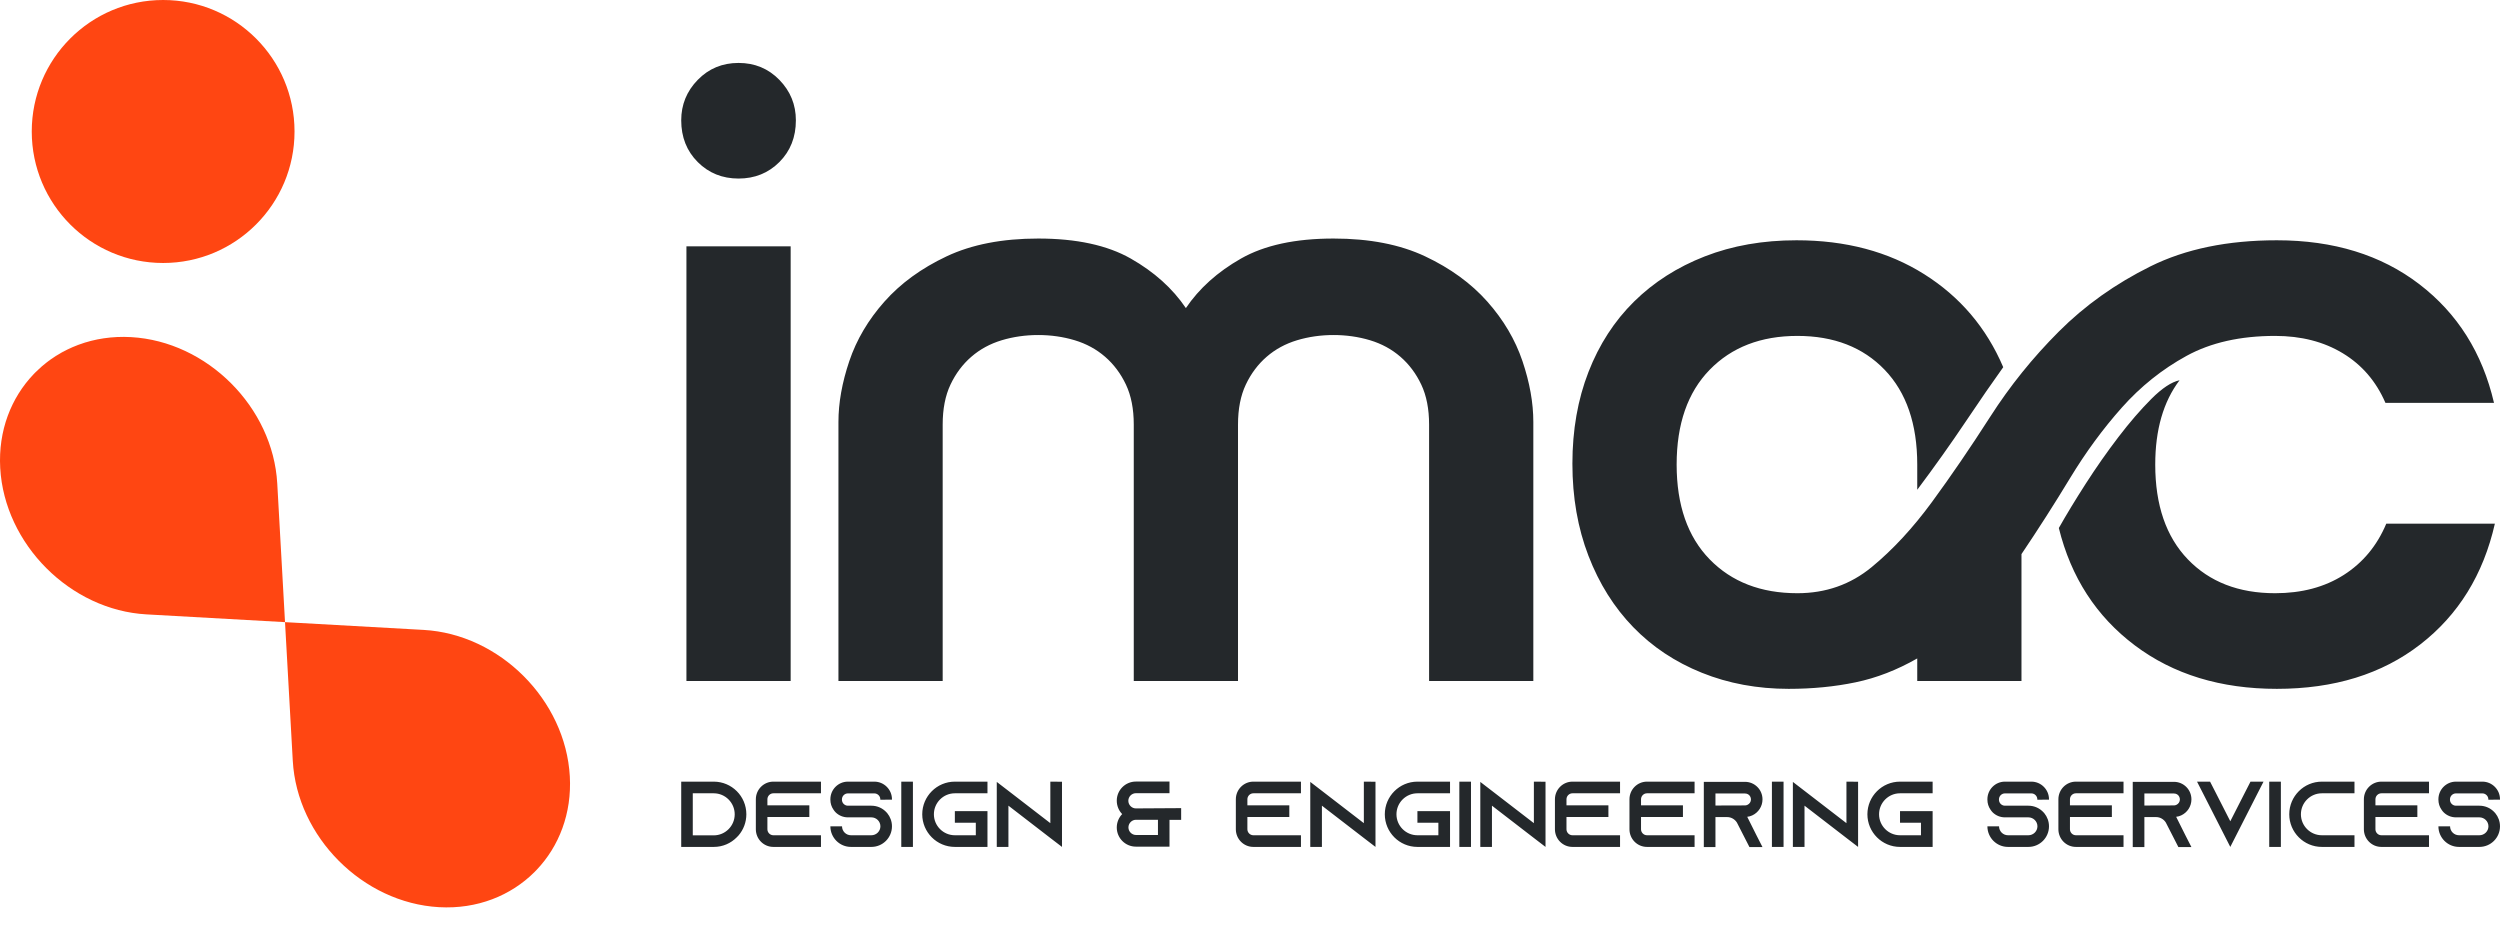
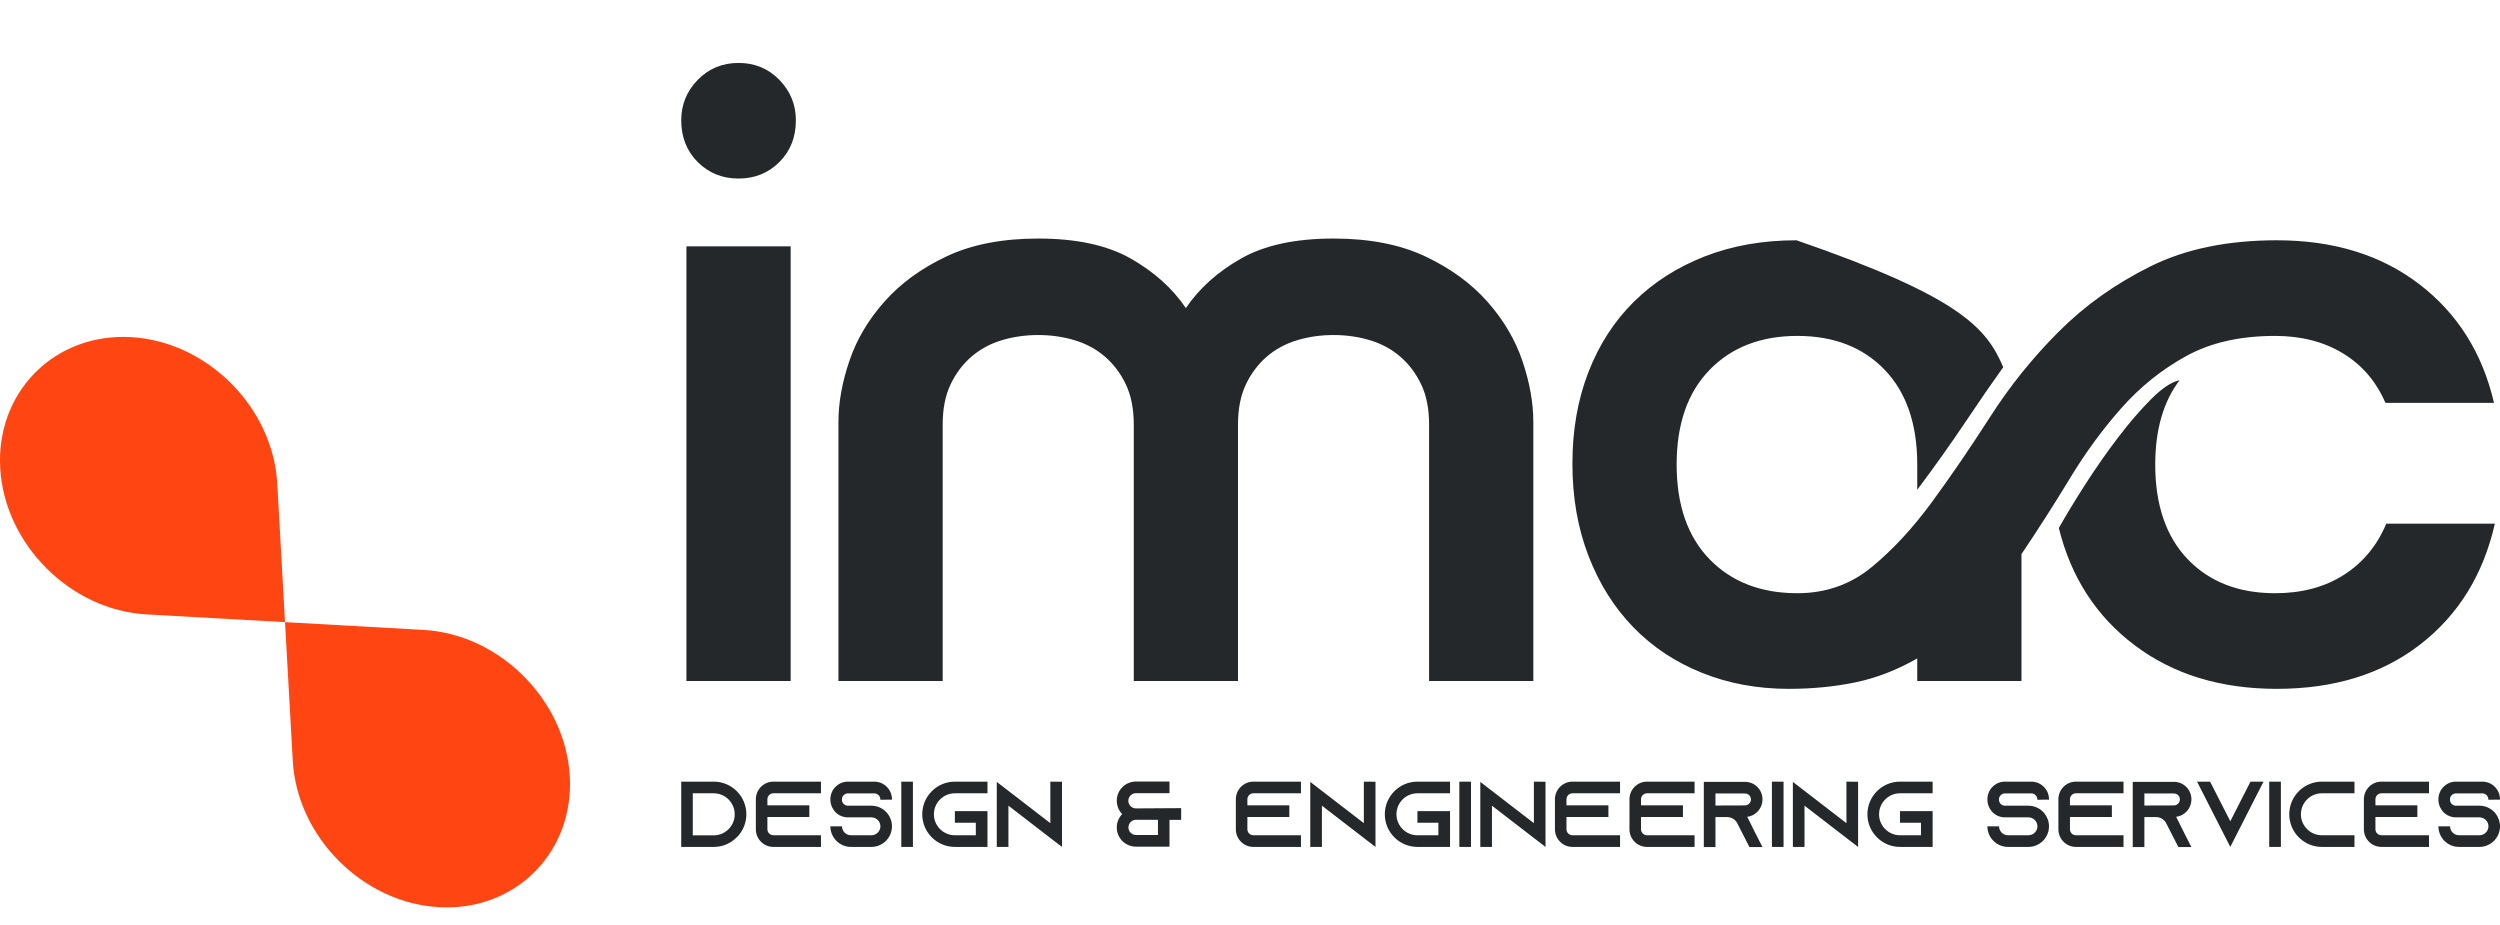
<svg xmlns="http://www.w3.org/2000/svg" width="154" height="57" viewBox="0 0 154 57" fill="none">
-   <path d="M18.143 8.1C18.143 3.627 14.519 0 10.049 0C5.579 0 1.956 3.627 1.956 8.1C1.956 12.574 5.579 16.2 10.049 16.2C14.519 16.2 18.143 12.574 18.143 8.1Z" fill="#FF4612" />
  <path fill-rule="evenodd" clip-rule="evenodd" d="M2.181 22.938L2.184 22.936L2.23 22.891L2.182 22.938C4.236 20.881 7.148 20.176 9.792 20.818C7.183 20.184 4.313 20.864 2.266 22.856C3.721 21.445 5.766 20.637 8.069 20.766C12.762 21.029 16.817 25.087 17.079 29.784L17.557 38.324L9.024 37.846C4.331 37.583 0.276 33.525 0.013 28.828C-0.114 26.535 0.684 24.498 2.079 23.043L2.181 22.938ZM32.933 53.71L32.931 53.713C32.637 54.007 32.327 54.272 32.002 54.511C32.327 54.272 32.637 54.006 32.93 53.713C31.47 55.173 29.392 56.014 27.045 55.882C22.352 55.619 18.298 51.561 18.035 46.864L17.557 38.324L26.091 38.802C30.784 39.065 34.838 43.123 35.101 47.821C35.229 50.103 34.438 52.134 33.055 53.585L32.933 53.71Z" fill="#FF4612" />
-   <path d="M41.963 7.411C41.963 6.447 42.302 5.617 42.98 4.921C43.658 4.225 44.496 3.877 45.495 3.877C46.493 3.877 47.332 4.225 48.01 4.921C48.687 5.617 49.026 6.447 49.026 7.411C49.026 8.447 48.687 9.303 48.01 9.982C47.332 10.66 46.493 10.999 45.495 10.999C44.496 10.999 43.658 10.66 42.98 9.982C42.302 9.303 41.963 8.447 41.963 7.411ZM42.284 15.176H48.705V41.951H42.284V15.176ZM63.954 14.694C66.308 14.694 68.208 15.105 69.653 15.926C71.097 16.747 72.23 17.764 73.05 18.978C73.871 17.764 75.003 16.747 76.448 15.926C77.892 15.105 79.792 14.694 82.146 14.694C84.358 14.694 86.239 15.06 87.791 15.792C89.343 16.524 90.618 17.452 91.617 18.576C92.615 19.701 93.338 20.924 93.784 22.245C94.23 23.566 94.453 24.815 94.453 25.993V41.951H88.032V26.154C88.032 25.19 87.871 24.369 87.55 23.691C87.229 23.012 86.801 22.441 86.266 21.977C85.731 21.513 85.107 21.174 84.394 20.959C83.68 20.745 82.931 20.638 82.146 20.638C81.362 20.638 80.612 20.745 79.899 20.959C79.186 21.174 78.561 21.513 78.026 21.977C77.491 22.441 77.063 23.012 76.742 23.691C76.421 24.369 76.261 25.19 76.261 26.154V41.951H69.84V26.154C69.84 25.19 69.679 24.369 69.358 23.691C69.037 23.012 68.609 22.441 68.074 21.977C67.539 21.513 66.915 21.174 66.201 20.959C65.488 20.745 64.739 20.638 63.954 20.638C63.169 20.638 62.42 20.745 61.707 20.959C60.994 21.174 60.369 21.513 59.834 21.977C59.299 22.441 58.871 23.012 58.55 23.691C58.229 24.369 58.069 25.19 58.069 26.154V41.951H51.648V25.993C51.648 24.815 51.871 23.566 52.317 22.245C52.763 20.924 53.485 19.701 54.484 18.576C55.483 17.452 56.758 16.524 58.309 15.792C59.861 15.06 61.743 14.694 63.954 14.694ZM110.665 14.801C113.697 14.801 116.319 15.497 118.53 16.89C120.742 18.282 122.365 20.192 123.399 22.619C122.757 23.512 121.981 24.637 121.072 25.993C120.162 27.35 119.172 28.742 118.102 30.17V28.617C118.102 26.118 117.433 24.172 116.096 22.78C114.758 21.388 112.966 20.692 110.718 20.692C108.471 20.692 106.67 21.388 105.314 22.78C103.959 24.172 103.281 26.118 103.281 28.617C103.281 31.116 103.959 33.062 105.314 34.454C106.67 35.846 108.471 36.542 110.718 36.542C112.466 36.542 113.991 36.007 115.293 34.936C116.595 33.865 117.835 32.526 119.012 30.92C120.189 29.313 121.384 27.564 122.597 25.672C123.809 23.78 125.218 22.03 126.824 20.424C128.429 18.817 130.31 17.479 132.468 16.408C134.627 15.337 137.222 14.801 140.254 14.801C143.749 14.801 146.674 15.703 149.028 17.505C151.383 19.308 152.917 21.745 153.63 24.815H146.942C146.371 23.494 145.497 22.477 144.32 21.763C143.143 21.049 141.752 20.692 140.147 20.692C138.006 20.692 136.187 21.102 134.689 21.923C133.191 22.744 131.862 23.806 130.703 25.11C129.543 26.413 128.482 27.858 127.519 29.447C126.556 31.036 125.557 32.598 124.523 34.133V41.951H118.102V40.559C116.854 41.273 115.587 41.764 114.303 42.031C113.019 42.299 111.646 42.433 110.183 42.433C108.257 42.433 106.474 42.103 104.833 41.442C103.192 40.782 101.783 39.845 100.606 38.631C99.429 37.417 98.51 35.953 97.85 34.24C97.19 32.526 96.86 30.634 96.86 28.564C96.86 26.493 97.19 24.61 97.85 22.914C98.51 21.218 99.447 19.772 100.659 18.576C101.872 17.381 103.326 16.452 105.02 15.792C106.714 15.131 108.596 14.801 110.665 14.801ZM140.254 42.433C136.794 42.433 133.877 41.541 131.505 39.755C129.133 37.971 127.573 35.561 126.824 32.526C127.287 31.705 127.84 30.795 128.482 29.795C129.124 28.796 129.793 27.841 130.489 26.93C131.184 26.02 131.862 25.235 132.522 24.574C133.182 23.914 133.762 23.53 134.261 23.423C133.262 24.744 132.763 26.475 132.763 28.617C132.763 31.116 133.432 33.062 134.769 34.454C136.107 35.846 137.899 36.542 140.147 36.542C141.787 36.542 143.196 36.168 144.373 35.418C145.551 34.668 146.425 33.615 146.995 32.258H153.684C152.97 35.4 151.436 37.881 149.082 39.702C146.728 41.523 143.785 42.433 140.254 42.433Z" fill="#24282B" />
+   <path d="M41.963 7.411C41.963 6.447 42.302 5.617 42.98 4.921C43.658 4.225 44.496 3.877 45.495 3.877C46.493 3.877 47.332 4.225 48.01 4.921C48.687 5.617 49.026 6.447 49.026 7.411C49.026 8.447 48.687 9.303 48.01 9.982C47.332 10.66 46.493 10.999 45.495 10.999C44.496 10.999 43.658 10.66 42.98 9.982C42.302 9.303 41.963 8.447 41.963 7.411ZM42.284 15.176H48.705V41.951H42.284V15.176ZM63.954 14.694C66.308 14.694 68.208 15.105 69.653 15.926C71.097 16.747 72.23 17.764 73.05 18.978C73.871 17.764 75.003 16.747 76.448 15.926C77.892 15.105 79.792 14.694 82.146 14.694C84.358 14.694 86.239 15.06 87.791 15.792C89.343 16.524 90.618 17.452 91.617 18.576C92.615 19.701 93.338 20.924 93.784 22.245C94.23 23.566 94.453 24.815 94.453 25.993V41.951H88.032V26.154C88.032 25.19 87.871 24.369 87.55 23.691C87.229 23.012 86.801 22.441 86.266 21.977C85.731 21.513 85.107 21.174 84.394 20.959C83.68 20.745 82.931 20.638 82.146 20.638C81.362 20.638 80.612 20.745 79.899 20.959C79.186 21.174 78.561 21.513 78.026 21.977C77.491 22.441 77.063 23.012 76.742 23.691C76.421 24.369 76.261 25.19 76.261 26.154V41.951H69.84V26.154C69.84 25.19 69.679 24.369 69.358 23.691C69.037 23.012 68.609 22.441 68.074 21.977C67.539 21.513 66.915 21.174 66.201 20.959C65.488 20.745 64.739 20.638 63.954 20.638C63.169 20.638 62.42 20.745 61.707 20.959C60.994 21.174 60.369 21.513 59.834 21.977C59.299 22.441 58.871 23.012 58.55 23.691C58.229 24.369 58.069 25.19 58.069 26.154V41.951H51.648V25.993C51.648 24.815 51.871 23.566 52.317 22.245C52.763 20.924 53.485 19.701 54.484 18.576C55.483 17.452 56.758 16.524 58.309 15.792C59.861 15.06 61.743 14.694 63.954 14.694ZM110.665 14.801C120.742 18.282 122.365 20.192 123.399 22.619C122.757 23.512 121.981 24.637 121.072 25.993C120.162 27.35 119.172 28.742 118.102 30.17V28.617C118.102 26.118 117.433 24.172 116.096 22.78C114.758 21.388 112.966 20.692 110.718 20.692C108.471 20.692 106.67 21.388 105.314 22.78C103.959 24.172 103.281 26.118 103.281 28.617C103.281 31.116 103.959 33.062 105.314 34.454C106.67 35.846 108.471 36.542 110.718 36.542C112.466 36.542 113.991 36.007 115.293 34.936C116.595 33.865 117.835 32.526 119.012 30.92C120.189 29.313 121.384 27.564 122.597 25.672C123.809 23.78 125.218 22.03 126.824 20.424C128.429 18.817 130.31 17.479 132.468 16.408C134.627 15.337 137.222 14.801 140.254 14.801C143.749 14.801 146.674 15.703 149.028 17.505C151.383 19.308 152.917 21.745 153.63 24.815H146.942C146.371 23.494 145.497 22.477 144.32 21.763C143.143 21.049 141.752 20.692 140.147 20.692C138.006 20.692 136.187 21.102 134.689 21.923C133.191 22.744 131.862 23.806 130.703 25.11C129.543 26.413 128.482 27.858 127.519 29.447C126.556 31.036 125.557 32.598 124.523 34.133V41.951H118.102V40.559C116.854 41.273 115.587 41.764 114.303 42.031C113.019 42.299 111.646 42.433 110.183 42.433C108.257 42.433 106.474 42.103 104.833 41.442C103.192 40.782 101.783 39.845 100.606 38.631C99.429 37.417 98.51 35.953 97.85 34.24C97.19 32.526 96.86 30.634 96.86 28.564C96.86 26.493 97.19 24.61 97.85 22.914C98.51 21.218 99.447 19.772 100.659 18.576C101.872 17.381 103.326 16.452 105.02 15.792C106.714 15.131 108.596 14.801 110.665 14.801ZM140.254 42.433C136.794 42.433 133.877 41.541 131.505 39.755C129.133 37.971 127.573 35.561 126.824 32.526C127.287 31.705 127.84 30.795 128.482 29.795C129.124 28.796 129.793 27.841 130.489 26.93C131.184 26.02 131.862 25.235 132.522 24.574C133.182 23.914 133.762 23.53 134.261 23.423C133.262 24.744 132.763 26.475 132.763 28.617C132.763 31.116 133.432 33.062 134.769 34.454C136.107 35.846 137.899 36.542 140.147 36.542C141.787 36.542 143.196 36.168 144.373 35.418C145.551 34.668 146.425 33.615 146.995 32.258H153.684C152.97 35.4 151.436 37.881 149.082 39.702C146.728 41.523 143.785 42.433 140.254 42.433Z" fill="#24282B" />
  <path d="M41.963 48.149V52.17H43.972C44.523 52.17 45.022 51.946 45.384 51.578C45.424 51.538 45.464 51.498 45.499 51.458C45.797 51.107 45.975 50.654 45.975 50.16C45.975 49.045 45.074 48.149 43.966 48.149H41.963ZM42.675 48.867H43.966C44.678 48.867 45.258 49.448 45.258 50.162C45.258 50.877 44.678 51.458 43.966 51.458H42.675V48.867ZM47.639 48.867H50.572V48.149H47.639C47.042 48.149 46.56 48.638 46.56 49.235V51.084C46.56 51.682 47.042 52.17 47.639 52.17H50.572V51.452H47.639C47.438 51.452 47.272 51.285 47.272 51.084V50.326H49.855V49.608H47.272V49.235C47.272 49.034 47.438 48.867 47.639 48.867ZM54.945 49.258V49.235C54.945 48.638 54.457 48.149 53.86 48.149H52.23C51.634 48.149 51.151 48.638 51.151 49.235V49.258C51.151 49.487 51.22 49.7 51.341 49.872C51.381 49.936 51.427 49.993 51.479 50.045C51.674 50.234 51.938 50.349 52.23 50.349H53.677C53.981 50.349 54.233 50.596 54.233 50.901C54.233 51.205 53.981 51.452 53.677 51.452H52.42C52.116 51.452 51.869 51.205 51.869 50.901H51.151C51.151 51.601 51.72 52.17 52.42 52.17H53.677C54.377 52.17 54.945 51.601 54.945 50.901C54.945 50.596 54.836 50.315 54.658 50.096C54.641 50.079 54.629 50.062 54.612 50.045C54.383 49.792 54.05 49.631 53.677 49.631H52.23C52.03 49.631 51.863 49.465 51.863 49.264V49.241C51.863 49.039 52.03 48.873 52.23 48.873H53.86C54.061 48.873 54.228 49.039 54.228 49.241V49.264L54.945 49.258ZM56.236 52.17V48.149H55.519V52.17H56.236ZM58.819 48.867H60.828V48.149H58.819C57.711 48.149 56.81 49.051 56.81 50.16C56.81 51.268 57.711 52.17 58.819 52.17H60.828V49.964H58.819V50.682H60.11V51.452H58.819C58.107 51.452 57.528 50.872 57.528 50.16C57.528 49.447 58.107 48.867 58.819 48.867ZM64.701 48.149V50.707L62.119 48.717L61.401 48.166V52.17H62.119V49.629L64.701 51.62L65.419 52.17V48.155L64.701 48.149ZM69.97 49.798C69.717 49.798 69.505 49.585 69.505 49.327C69.505 49.074 69.717 48.861 69.97 48.861H72.041V48.144H69.97C69.321 48.144 68.793 48.672 68.793 49.321C68.793 49.643 68.919 49.936 69.126 50.148C68.919 50.361 68.793 50.654 68.793 50.975C68.793 51.624 69.321 52.153 69.97 52.153H72.041V50.504H72.759V49.781L69.97 49.798ZM71.33 51.435H69.975C69.723 51.435 69.511 51.222 69.511 50.969C69.511 50.711 69.723 50.498 69.975 50.498H71.33V51.435ZM77.207 48.867H80.139V48.149H77.207C76.61 48.149 76.128 48.638 76.128 49.235V51.084C76.128 51.682 76.61 52.17 77.207 52.17H80.139V51.452H77.207C77.006 51.452 76.839 51.285 76.839 51.084V50.326H79.422V49.608H76.839V49.235C76.839 49.034 77.006 48.867 77.207 48.867ZM84.013 48.149V50.707L81.43 48.717L80.713 48.166V52.17H81.43V49.629L84.013 51.62L84.73 52.17V48.155L84.013 48.149ZM87.313 48.867H89.322V48.149H87.313C86.205 48.149 85.304 49.051 85.304 50.16C85.304 51.268 86.205 52.17 87.313 52.17H89.322V49.964H87.313V50.682H88.604V51.452H87.313C86.601 51.452 86.022 50.872 86.022 50.16C86.022 49.447 86.601 48.867 87.313 48.867ZM90.613 52.17V48.149H89.895V52.17H90.613ZM94.487 48.149V50.707L91.904 48.717L91.187 48.166V52.17H91.904V49.629L94.487 51.62L95.204 52.17V48.155L94.487 48.149ZM96.863 48.867H99.795V48.149H96.863C96.266 48.149 95.784 48.638 95.784 49.235V51.084C95.784 51.682 96.266 52.17 96.863 52.17H99.795V51.452H96.863C96.662 51.452 96.495 51.285 96.495 51.084V50.326H99.078V49.608H96.495V49.235C96.495 49.034 96.662 48.867 96.863 48.867ZM101.454 48.867H104.386V48.149H101.454C100.857 48.149 100.375 48.638 100.375 49.235V51.084C100.375 51.682 100.857 52.17 101.454 52.17H104.386V51.452H101.454C101.253 51.452 101.087 51.285 101.087 51.084V50.326H103.669V49.608H101.087V49.235C101.087 49.034 101.253 48.867 101.454 48.867ZM107.629 50.315C107.738 50.303 107.841 50.275 107.939 50.228C108.312 50.056 108.57 49.677 108.57 49.241C108.57 48.942 108.45 48.672 108.254 48.477C108.059 48.281 107.79 48.161 107.491 48.161H104.955V52.181H105.672V50.332H106.389C106.648 50.332 106.871 50.47 106.998 50.676L107.015 50.711L107.399 51.463L107.767 52.181H108.57L108.203 51.463L107.629 50.315ZM105.672 49.62V48.879H107.491C107.617 48.879 107.704 48.936 107.749 48.982C107.79 49.022 107.859 49.114 107.859 49.246C107.859 49.39 107.772 49.522 107.64 49.58C107.595 49.602 107.543 49.614 107.491 49.614L105.672 49.62ZM109.867 52.17V48.149H109.15V52.17H109.867ZM113.741 48.149V50.707L111.158 48.717L110.441 48.166V52.17H111.158V49.629L113.741 51.62L114.458 52.17V48.155L113.741 48.149ZM117.041 48.867H119.05V48.149H117.041C115.933 48.149 115.032 49.051 115.032 50.16C115.032 51.268 115.933 52.17 117.041 52.17H119.05V49.964H117.041V50.682H118.332V51.452H117.041C116.329 51.452 115.75 50.872 115.75 50.16C115.75 49.447 116.329 48.867 117.041 48.867ZM126.218 49.258V49.235C126.218 48.638 125.73 48.149 125.133 48.149H123.503C122.906 48.149 122.424 48.638 122.424 49.235V49.258C122.424 49.487 122.493 49.7 122.613 49.872C122.654 49.936 122.7 49.993 122.751 50.045C122.946 50.234 123.21 50.349 123.503 50.349H124.949C125.253 50.349 125.506 50.596 125.506 50.901C125.506 51.205 125.253 51.452 124.949 51.452H123.692C123.388 51.452 123.141 51.205 123.141 50.901H122.424C122.424 51.601 122.992 52.17 123.692 52.17H124.949C125.649 52.17 126.218 51.601 126.218 50.901C126.218 50.596 126.109 50.315 125.931 50.096C125.913 50.079 125.902 50.062 125.885 50.045C125.655 49.792 125.322 49.631 124.949 49.631H123.503C123.302 49.631 123.136 49.465 123.136 49.264V49.241C123.136 49.039 123.302 48.873 123.503 48.873H125.133C125.334 48.873 125.5 49.039 125.5 49.241V49.264L126.218 49.258ZM127.876 48.867H130.809V48.149H127.876C127.279 48.149 126.797 48.638 126.797 49.235V51.084C126.797 51.682 127.279 52.17 127.876 52.17H130.809V51.452H127.876C127.675 51.452 127.509 51.285 127.509 51.084V50.326H130.091V49.608H127.509V49.235C127.509 49.034 127.675 48.867 127.876 48.867ZM134.051 50.315C134.16 50.303 134.264 50.275 134.361 50.228C134.734 50.056 134.992 49.677 134.992 49.241C134.992 48.942 134.872 48.672 134.677 48.477C134.482 48.281 134.212 48.161 133.914 48.161H131.377V52.181H132.094V50.332H132.812C133.07 50.332 133.294 50.47 133.42 50.676L133.437 50.711L133.822 51.463L134.189 52.181H134.992L134.625 51.463L134.051 50.315ZM132.094 49.62V48.879H133.914C134.04 48.879 134.126 48.936 134.172 48.982C134.212 49.022 134.281 49.114 134.281 49.246C134.281 49.39 134.195 49.522 134.063 49.58C134.017 49.602 133.965 49.614 133.914 49.614L132.094 49.62ZM138.631 48.149L138.264 48.867L137.386 50.59L136.508 48.867L136.14 48.149H135.337L135.704 48.867L137.386 52.17L139.067 48.867L139.434 48.149H138.631ZM140.502 52.17V48.149H139.784V52.17H140.502ZM143.027 48.867H145.036V48.149H143.027C141.919 48.149 141.018 49.051 141.018 50.16C141.018 51.268 141.919 52.17 143.027 52.17H145.036V51.452H143.027C142.315 51.452 141.736 50.872 141.736 50.16C141.736 49.447 142.315 48.867 143.027 48.867ZM146.694 48.867H149.627V48.149H146.694C146.097 48.149 145.615 48.638 145.615 49.235V51.084C145.615 51.682 146.097 52.17 146.694 52.17H149.627V51.452H146.694C146.493 51.452 146.327 51.285 146.327 51.084V50.326H148.909V49.608H146.327V49.235C146.327 49.034 146.493 48.867 146.694 48.867ZM154 49.258V49.235C154 48.638 153.512 48.149 152.915 48.149H151.285C150.689 48.149 150.206 48.638 150.206 49.235V49.258C150.206 49.487 150.275 49.7 150.396 49.872C150.436 49.936 150.482 49.993 150.534 50.045C150.729 50.234 150.993 50.349 151.285 50.349H152.732C153.036 50.349 153.288 50.596 153.288 50.901C153.288 51.205 153.036 51.452 152.732 51.452H151.475C151.171 51.452 150.924 51.205 150.924 50.901H150.206C150.206 51.601 150.775 52.17 151.475 52.17H152.732C153.432 52.17 154 51.601 154 50.901C154 50.596 153.891 50.315 153.713 50.096C153.696 50.079 153.684 50.062 153.667 50.045C153.438 49.792 153.105 49.631 152.732 49.631H151.285C151.085 49.631 150.918 49.465 150.918 49.264V49.241C150.918 49.039 151.085 48.873 151.285 48.873H152.915C153.116 48.873 153.283 49.039 153.283 49.241V49.264L154 49.258Z" fill="#24282B" />
</svg>